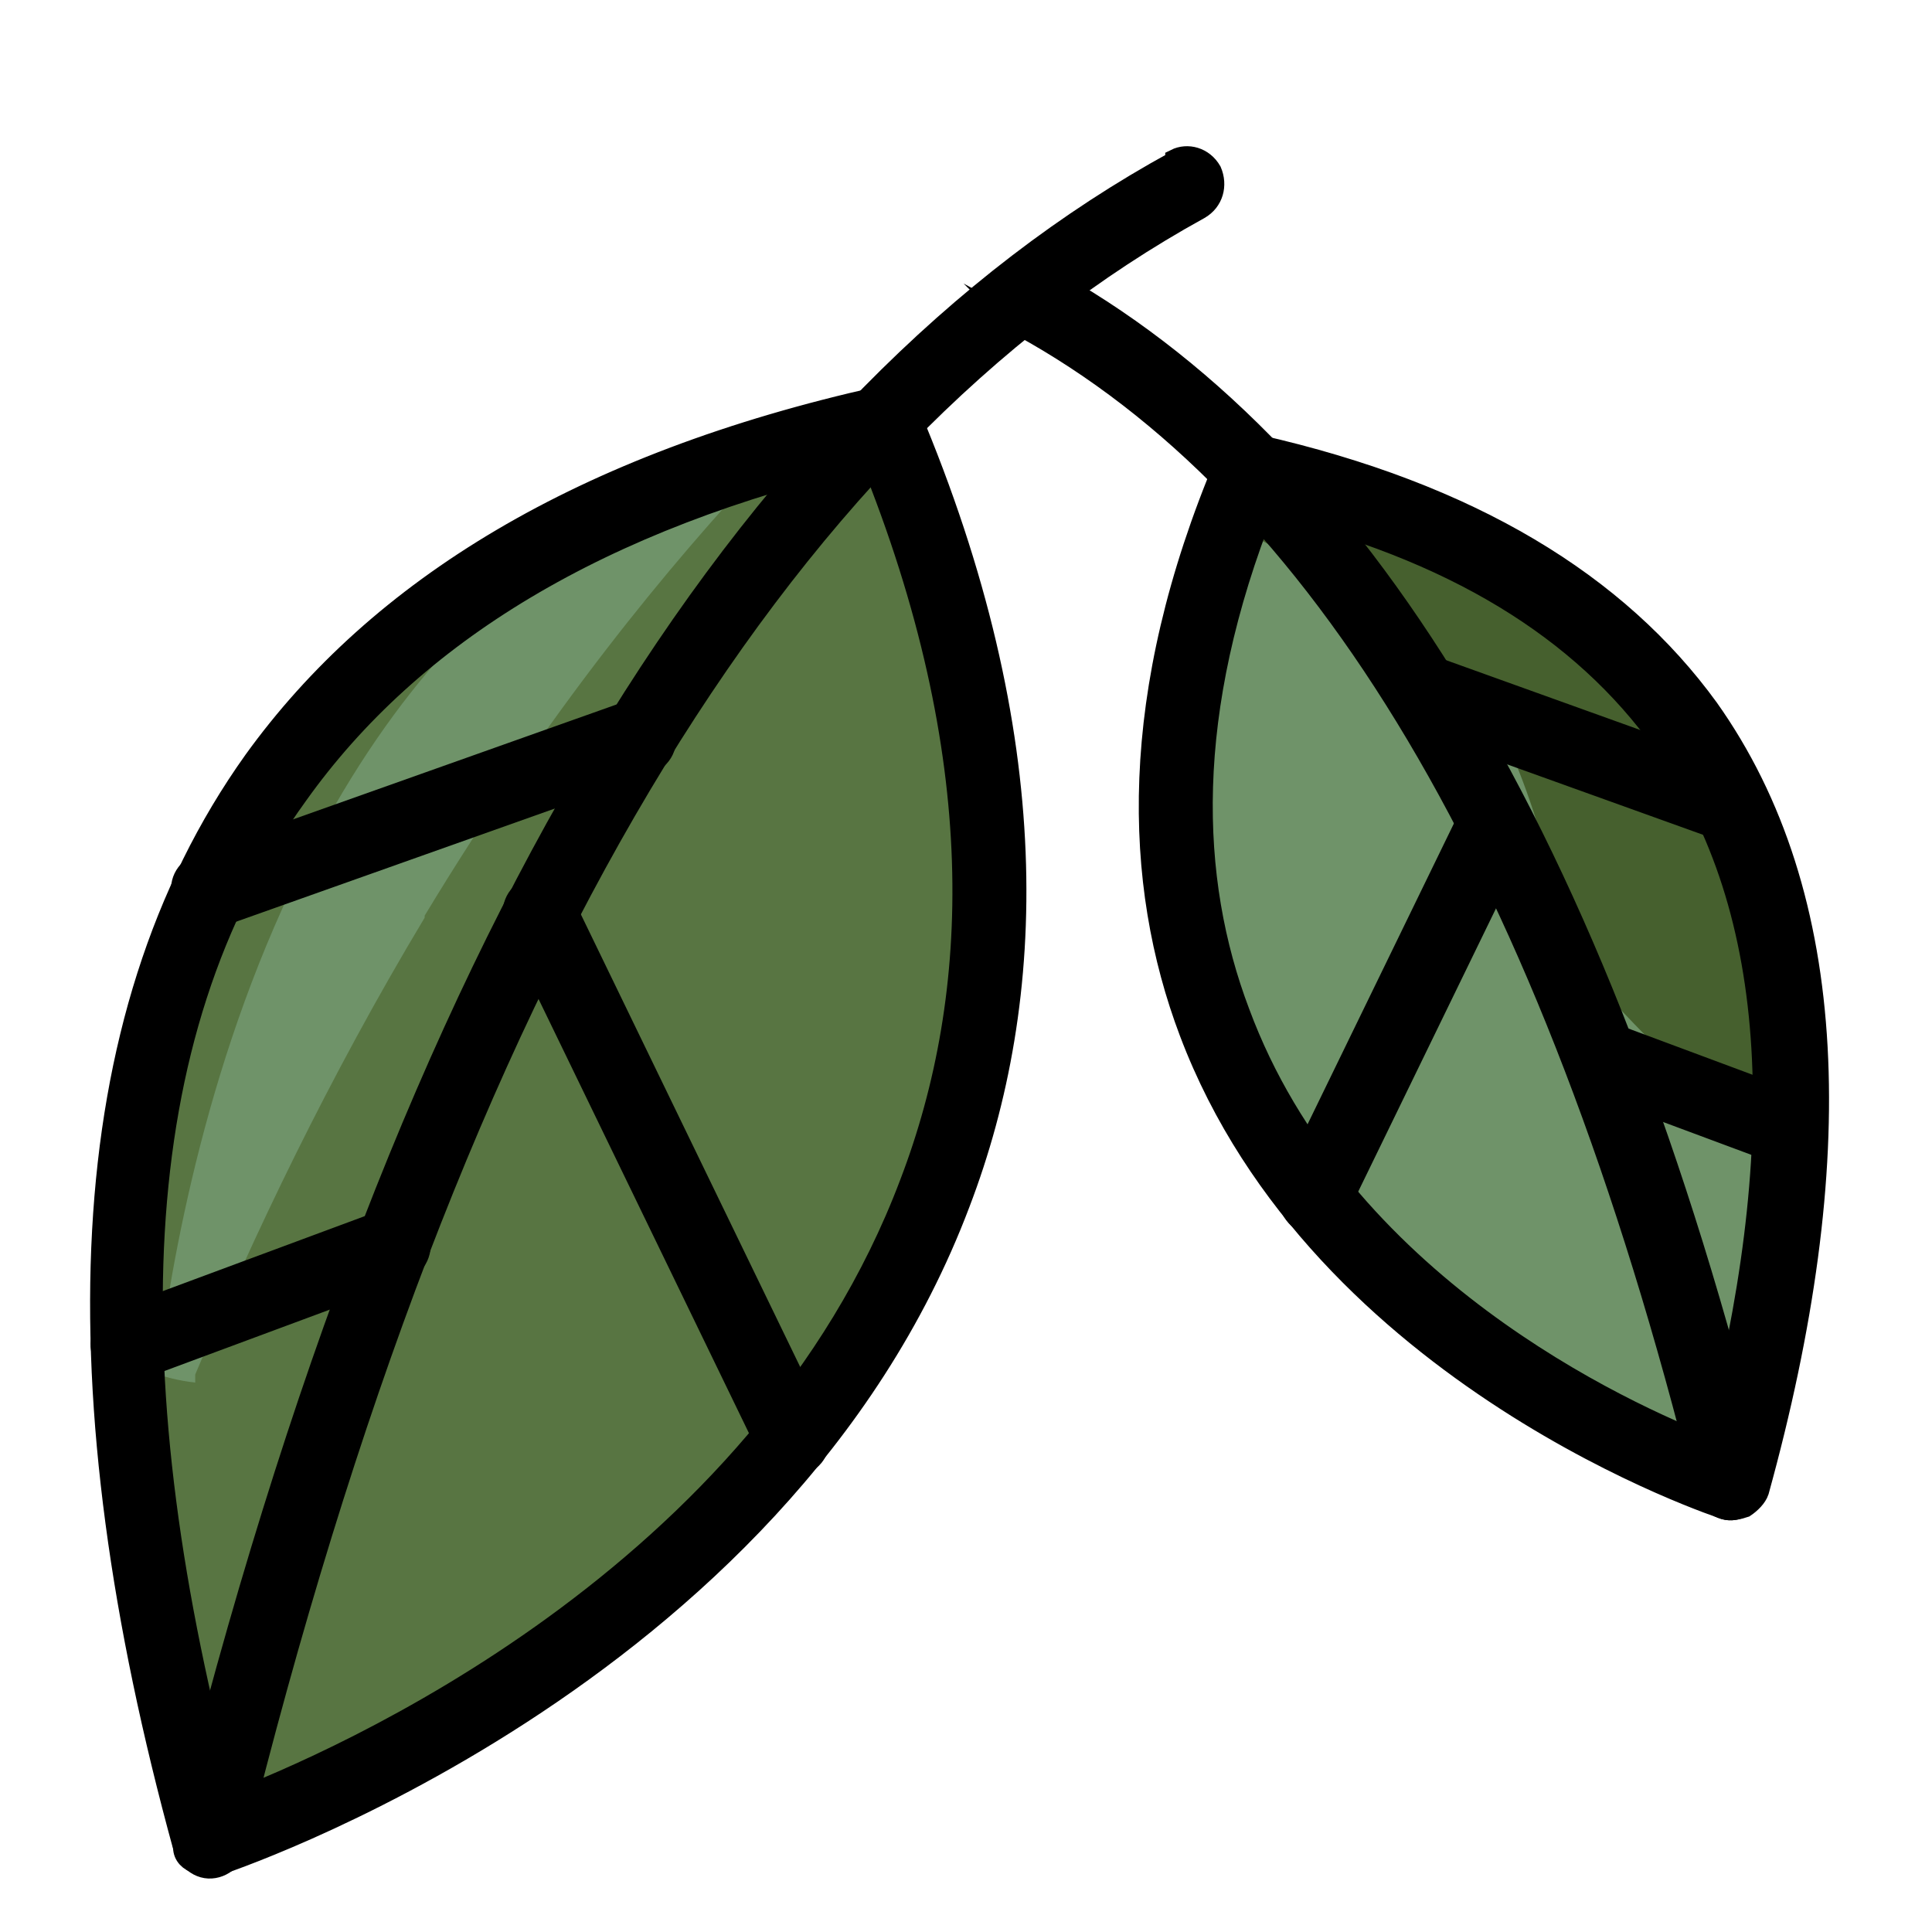
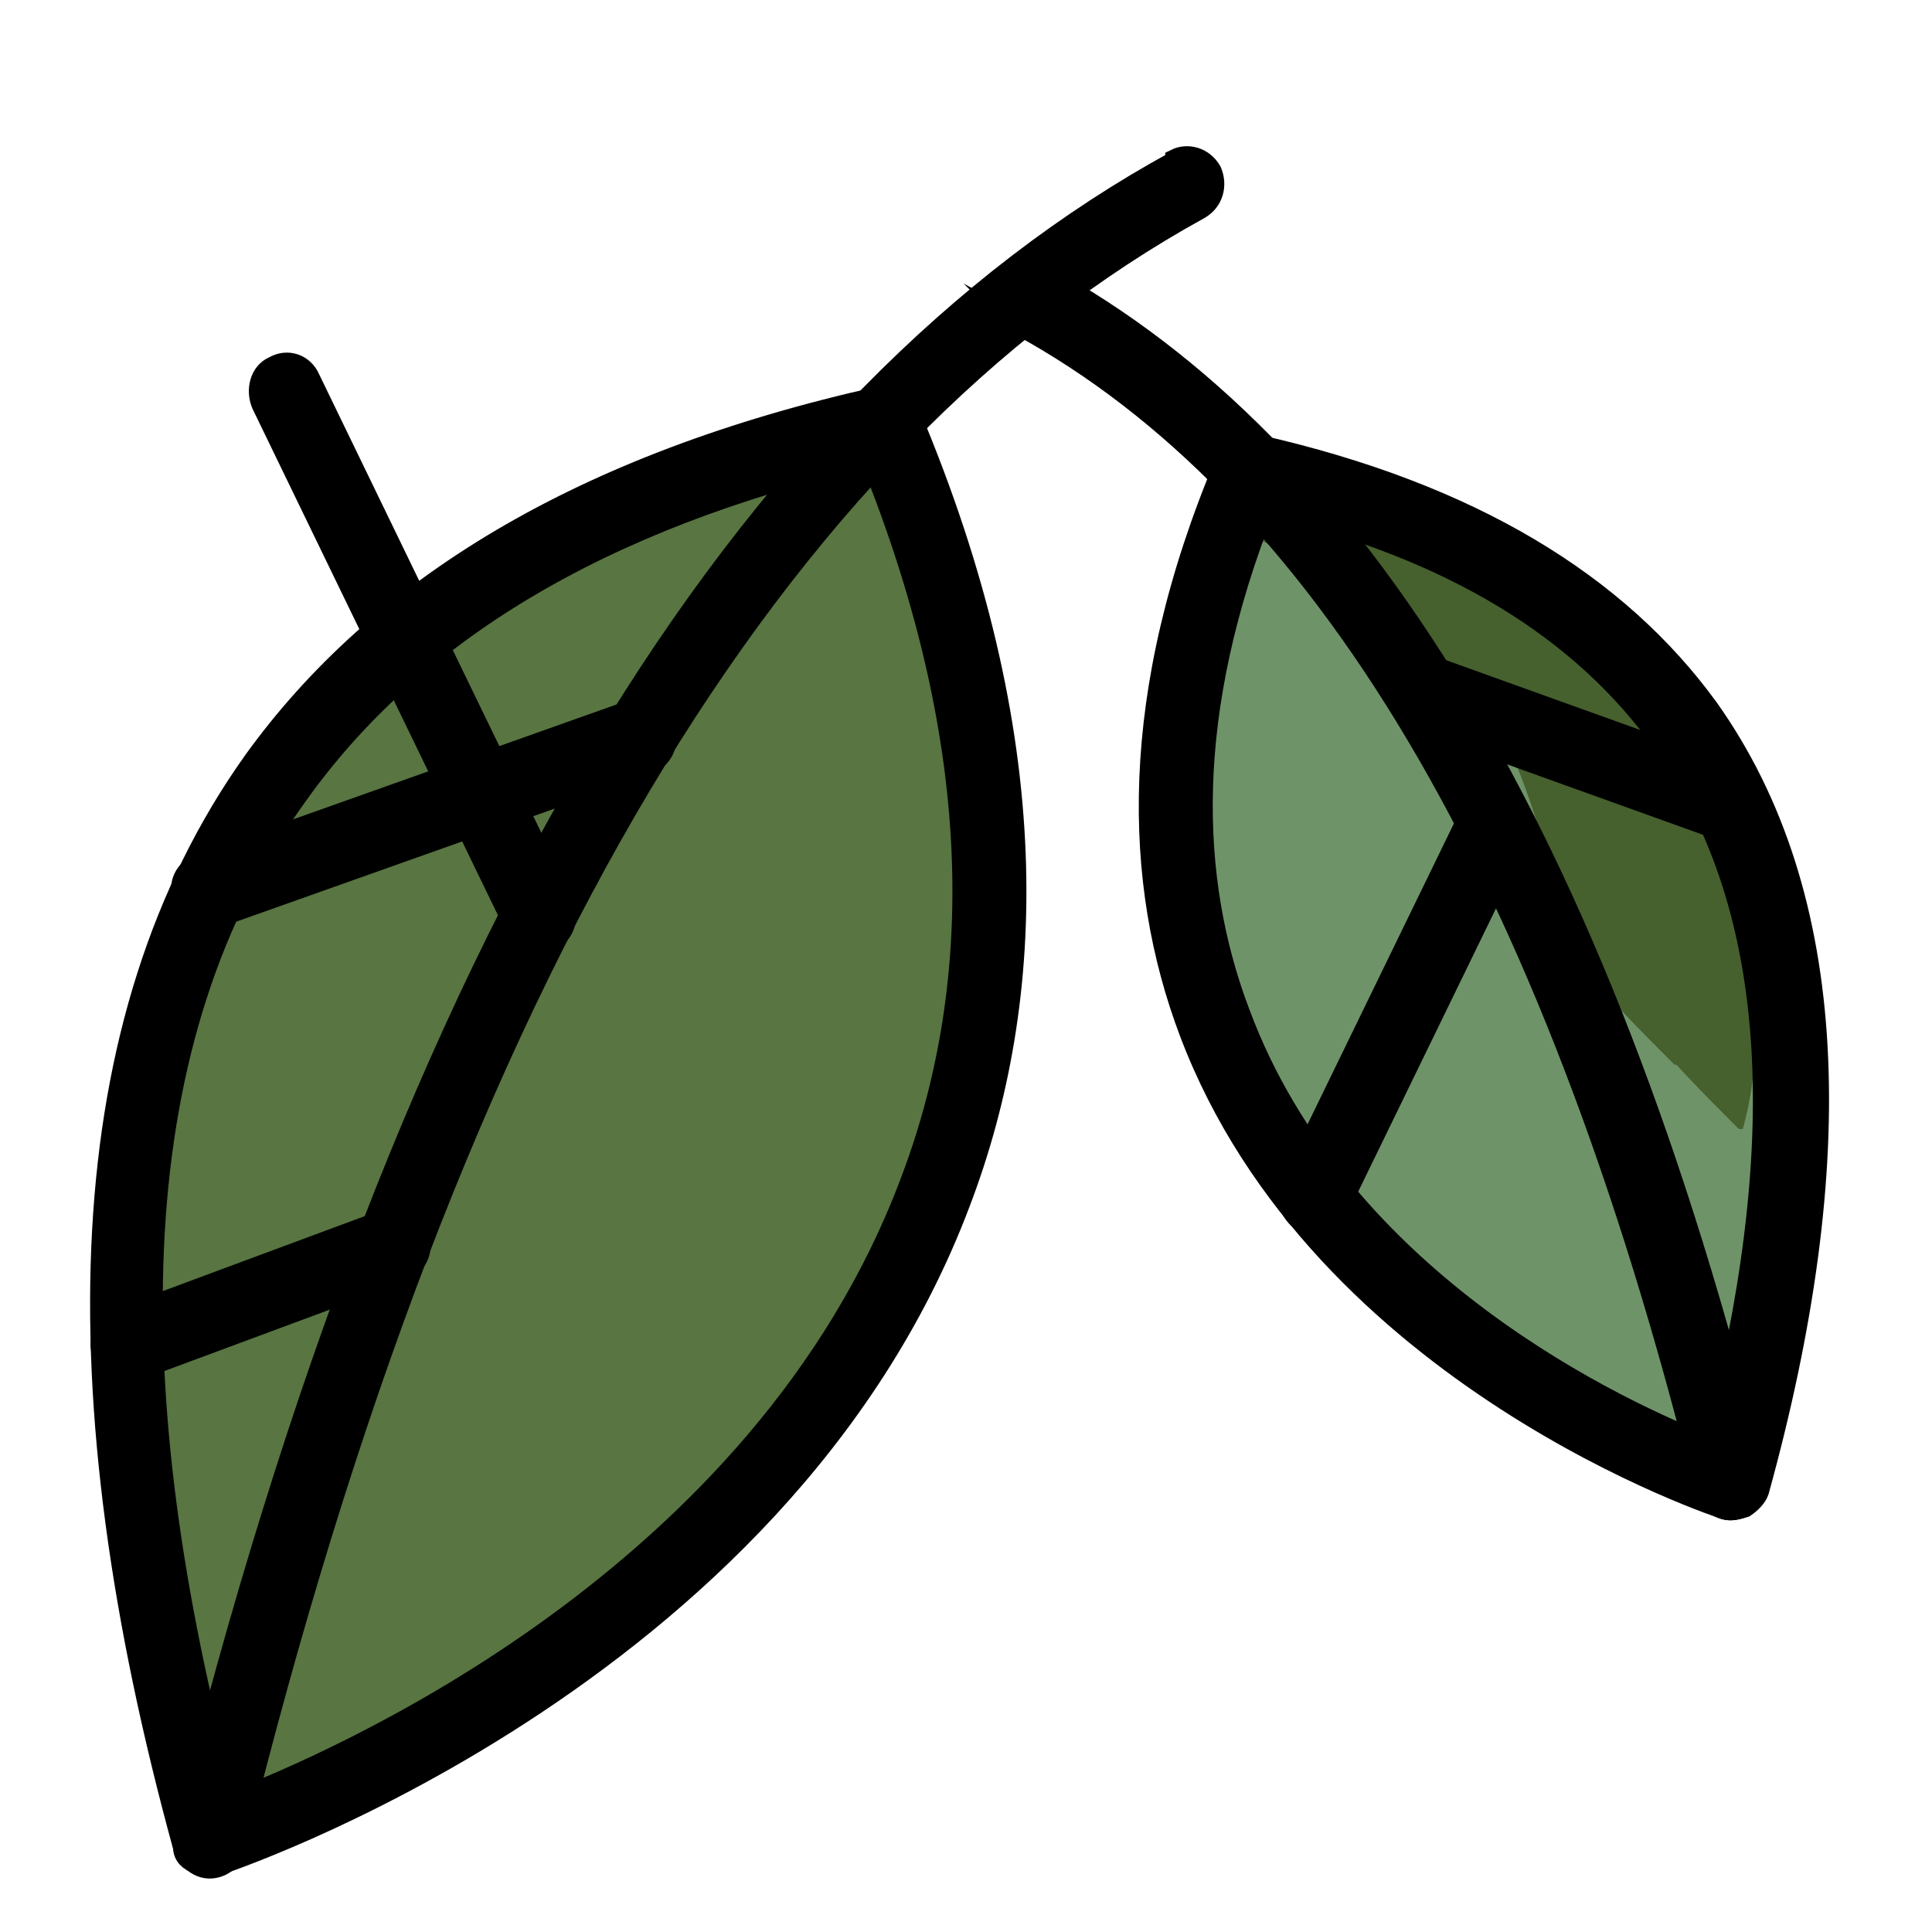
<svg xmlns="http://www.w3.org/2000/svg" viewBox="0 0 96 96" version="1.1" id="katman_1">
  <defs>
    <style>
      .st0 {
        stroke: #000;
        stroke-miterlimit: 10;
      }

      .st0, .st1, .st2 {
        fill-rule: evenodd;
      }

      .st1 {
        fill: #587542;
      }

      .st3 {
        fill: #46602e;
      }

      .st2, .st4 {
        fill: #6f9369;
      }
    </style>
  </defs>
  <g>
    <path d="M62.1,23.5c25.7,5.7,31.2,23.9,24,50.2,0,0-39.7-12.9-24-50.2Z" class="st2" />
    <path d="M44,21.1C8,29,.2,54.6,10.4,91.4c0,0,55.6-18,33.6-70.3Z" class="st1" />
-     <path d="M21.1,45.6c-4.8,8-8.5,15.8-11.4,22.7v.4c-.9-.1-1.5-.3-1.9-.4.7-5.6,2.5-16.1,7.6-26,8.5-16.5,19.9-19,22.8-19.5-5,5.3-11,12.6-17.1,22.7h0Z" class="st4" />
    <path d="M74.9,37.1c2.9,1.1,5.6,1.9,7.9,2.4h.2c-.7-2.6-2.6-7.3-7.5-10.7-5.1-3.5-10.7-3.4-14.4-2.8,5.4,2.8,10.3,6.3,13.7,11h0Z" class="st3" />
    <path d="M81.4,46.8c2.1,2.2,4.1,4.1,6,5.7h.2c.5-2.5.9-7.7-1.9-12.8-3-5.5-8-7.9-11.6-8.9,3.6,4.9,6.4,10.3,7.4,16h0Z" class="st3" />
    <path d="M77.6,46.8c1.9,2.4,3.9,4.4,5.6,6.1h.2c.7-2.5,1.4-7.6-1.1-12.9-2.6-5.6-7.5-8.4-11-9.7,3.3,5.1,5.7,10.7,6.3,16.5h0Z" class="st3" />
    <path d="M80.8,50c1.9,2.4,3.9,4.4,5.6,6.1h.2c.7-2.5,1.4-7.6-1.1-12.9-2.6-5.6-7.5-8.4-11-9.7,3.3,5.1,5.7,10.7,6.3,16.5h0Z" class="st3" />
  </g>
  <g>
    <path d="M62.4,22.1c-.6-.1-1.3.2-1.5.8-4.9,11.6-4.6,21-1.8,28.4,6.5,17.2,26.6,23.7,26.6,23.7.3.1.7,0,1-.1.3-.2.6-.5.7-.8,4.5-16.3,4.1-29.6-2.5-38.9-4.5-6.2-11.8-10.7-22.4-13.1ZM62.9,25.1c9.3,2.2,15.7,6.2,19.7,11.8,6,8.4,6.3,20.4,2.5,35-4.4-1.7-18.5-8.1-23.5-21.6-2.5-6.6-2.8-14.9,1.3-25.2Z" class="st0" />
    <path d="M50.7,16.2c14.8,8.1,26.3,26.8,34,57.8.2.7.9,1.2,1.6,1,.7-.2,1.2-.9,1-1.7-7.9-32-20-51.2-35.4-59.6-.7-.4-1.5-.1-1.8.6-.4.7-.1,1.5.6,1.9Z" class="st0" />
    <path d="M73.1,40.3l-9,18.5c-.3.7,0,1.5.6,1.9.7.3,1.5,0,1.8-.6l9-18.5c.3-.7,0-1.5-.6-1.9-.7-.3-1.5,0-1.8.6Z" class="st0" />
    <path d="M70.3,35.8l15.3,5.5c.7.3,1.5-.1,1.7-.9.2-.7-.1-1.5-.8-1.8l-15.3-5.5c-.7-.3-1.5.1-1.7.9-.2.7.1,1.5.8,1.8Z" class="st0" />
-     <path d="M79.1,53.9l9.4,3.5c.7.3,1.5-.1,1.7-.8.3-.7-.1-1.5-.8-1.8l-9.4-3.5c-.7-.3-1.5.1-1.7.8s.1,1.5.8,1.8Z" class="st0" />
    <path d="M45.2,20.5c-.3-.6-.9-.9-1.5-.8-14.8,3.3-24.9,9.5-31.1,18.1-9.2,12.9-9.7,31.4-3.5,54,0,.4.3.7.7.8.3.2.7.2,1,.1,0,0,27.9-9.1,36.9-32.9,3.9-10.2,4.3-23.2-2.5-39.3ZM43.2,22.7c6,14.8,5.6,26.7,2,36.1-7.4,19.6-28.4,28.7-33.9,30.8-5.6-20.9-5.2-38.1,3.5-50.1,5.7-8,15-13.7,28.4-16.8h0Z" class="st0" />
    <path d="M58.4,8C37,19.7,20.2,46.4,9.1,91.1c-.2.7.3,1.5,1,1.7s1.5-.3,1.6-1C22.5,48.1,38.7,21.9,59.6,10.4c.7-.4.9-1.2.6-1.9-.4-.7-1.2-.9-1.8-.6Z" class="st0" />
-     <path d="M25.6,46.1l12.6,26c.3.7,1.1,1,1.8.6.7-.3.9-1.2.6-1.9l-12.6-26c-.3-.7-1.1-1-1.8-.6-.7.3-.9,1.2-.6,1.9Z" class="st0" />
+     <path d="M25.6,46.1c.3.7,1.1,1,1.8.6.7-.3.9-1.2.6-1.9l-12.6-26c-.3-.7-1.1-1-1.8-.6-.7.3-.9,1.2-.6,1.9Z" class="st0" />
    <path d="M31.3,35.3l-21.4,7.6c-.7.3-1.1,1-.8,1.8.2.7,1,1.1,1.7.9l21.4-7.6c.7-.3,1.1-1,.8-1.8-.2-.7-1-1.1-1.7-.9Z" class="st0" />
    <path d="M19.1,60.6l-13.2,4.9c-.7.3-1.1,1.1-.8,1.8.3.7,1,1.1,1.7.8l13.2-4.9c.7-.3,1.1-1.1.8-1.8-.3-.7-1-1.1-1.7-.8Z" class="st0" />
  </g>
</svg>